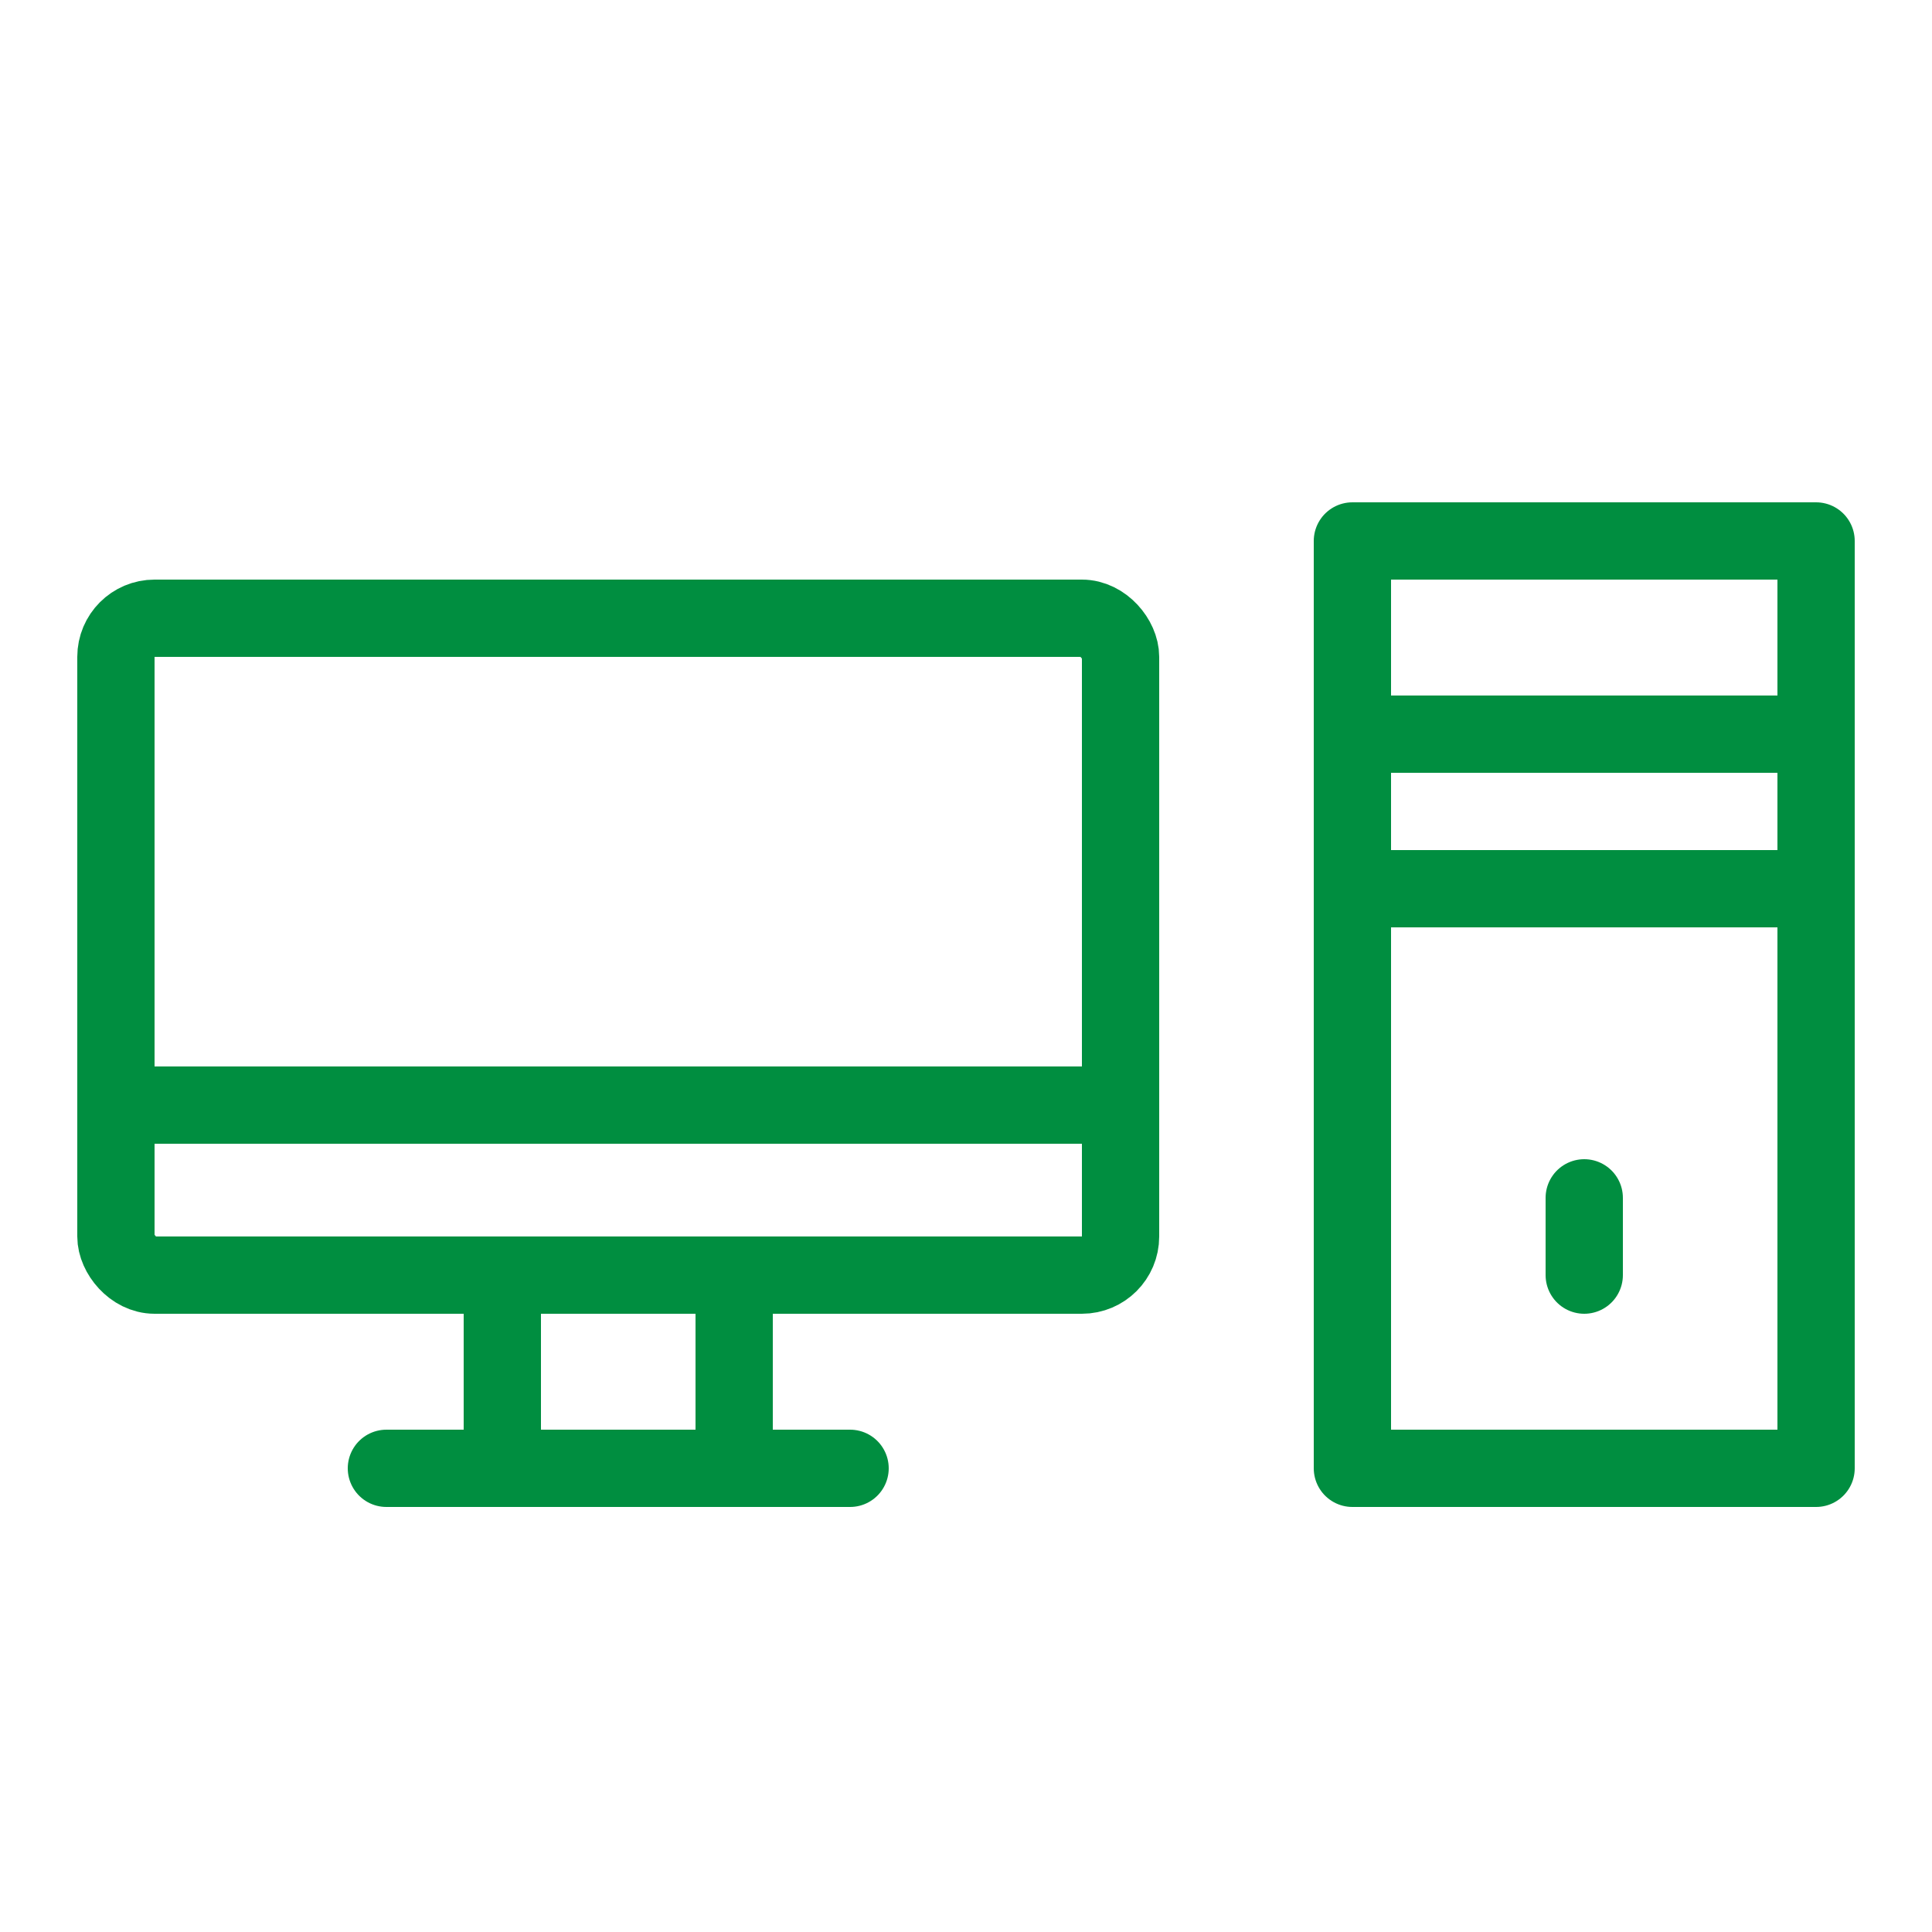
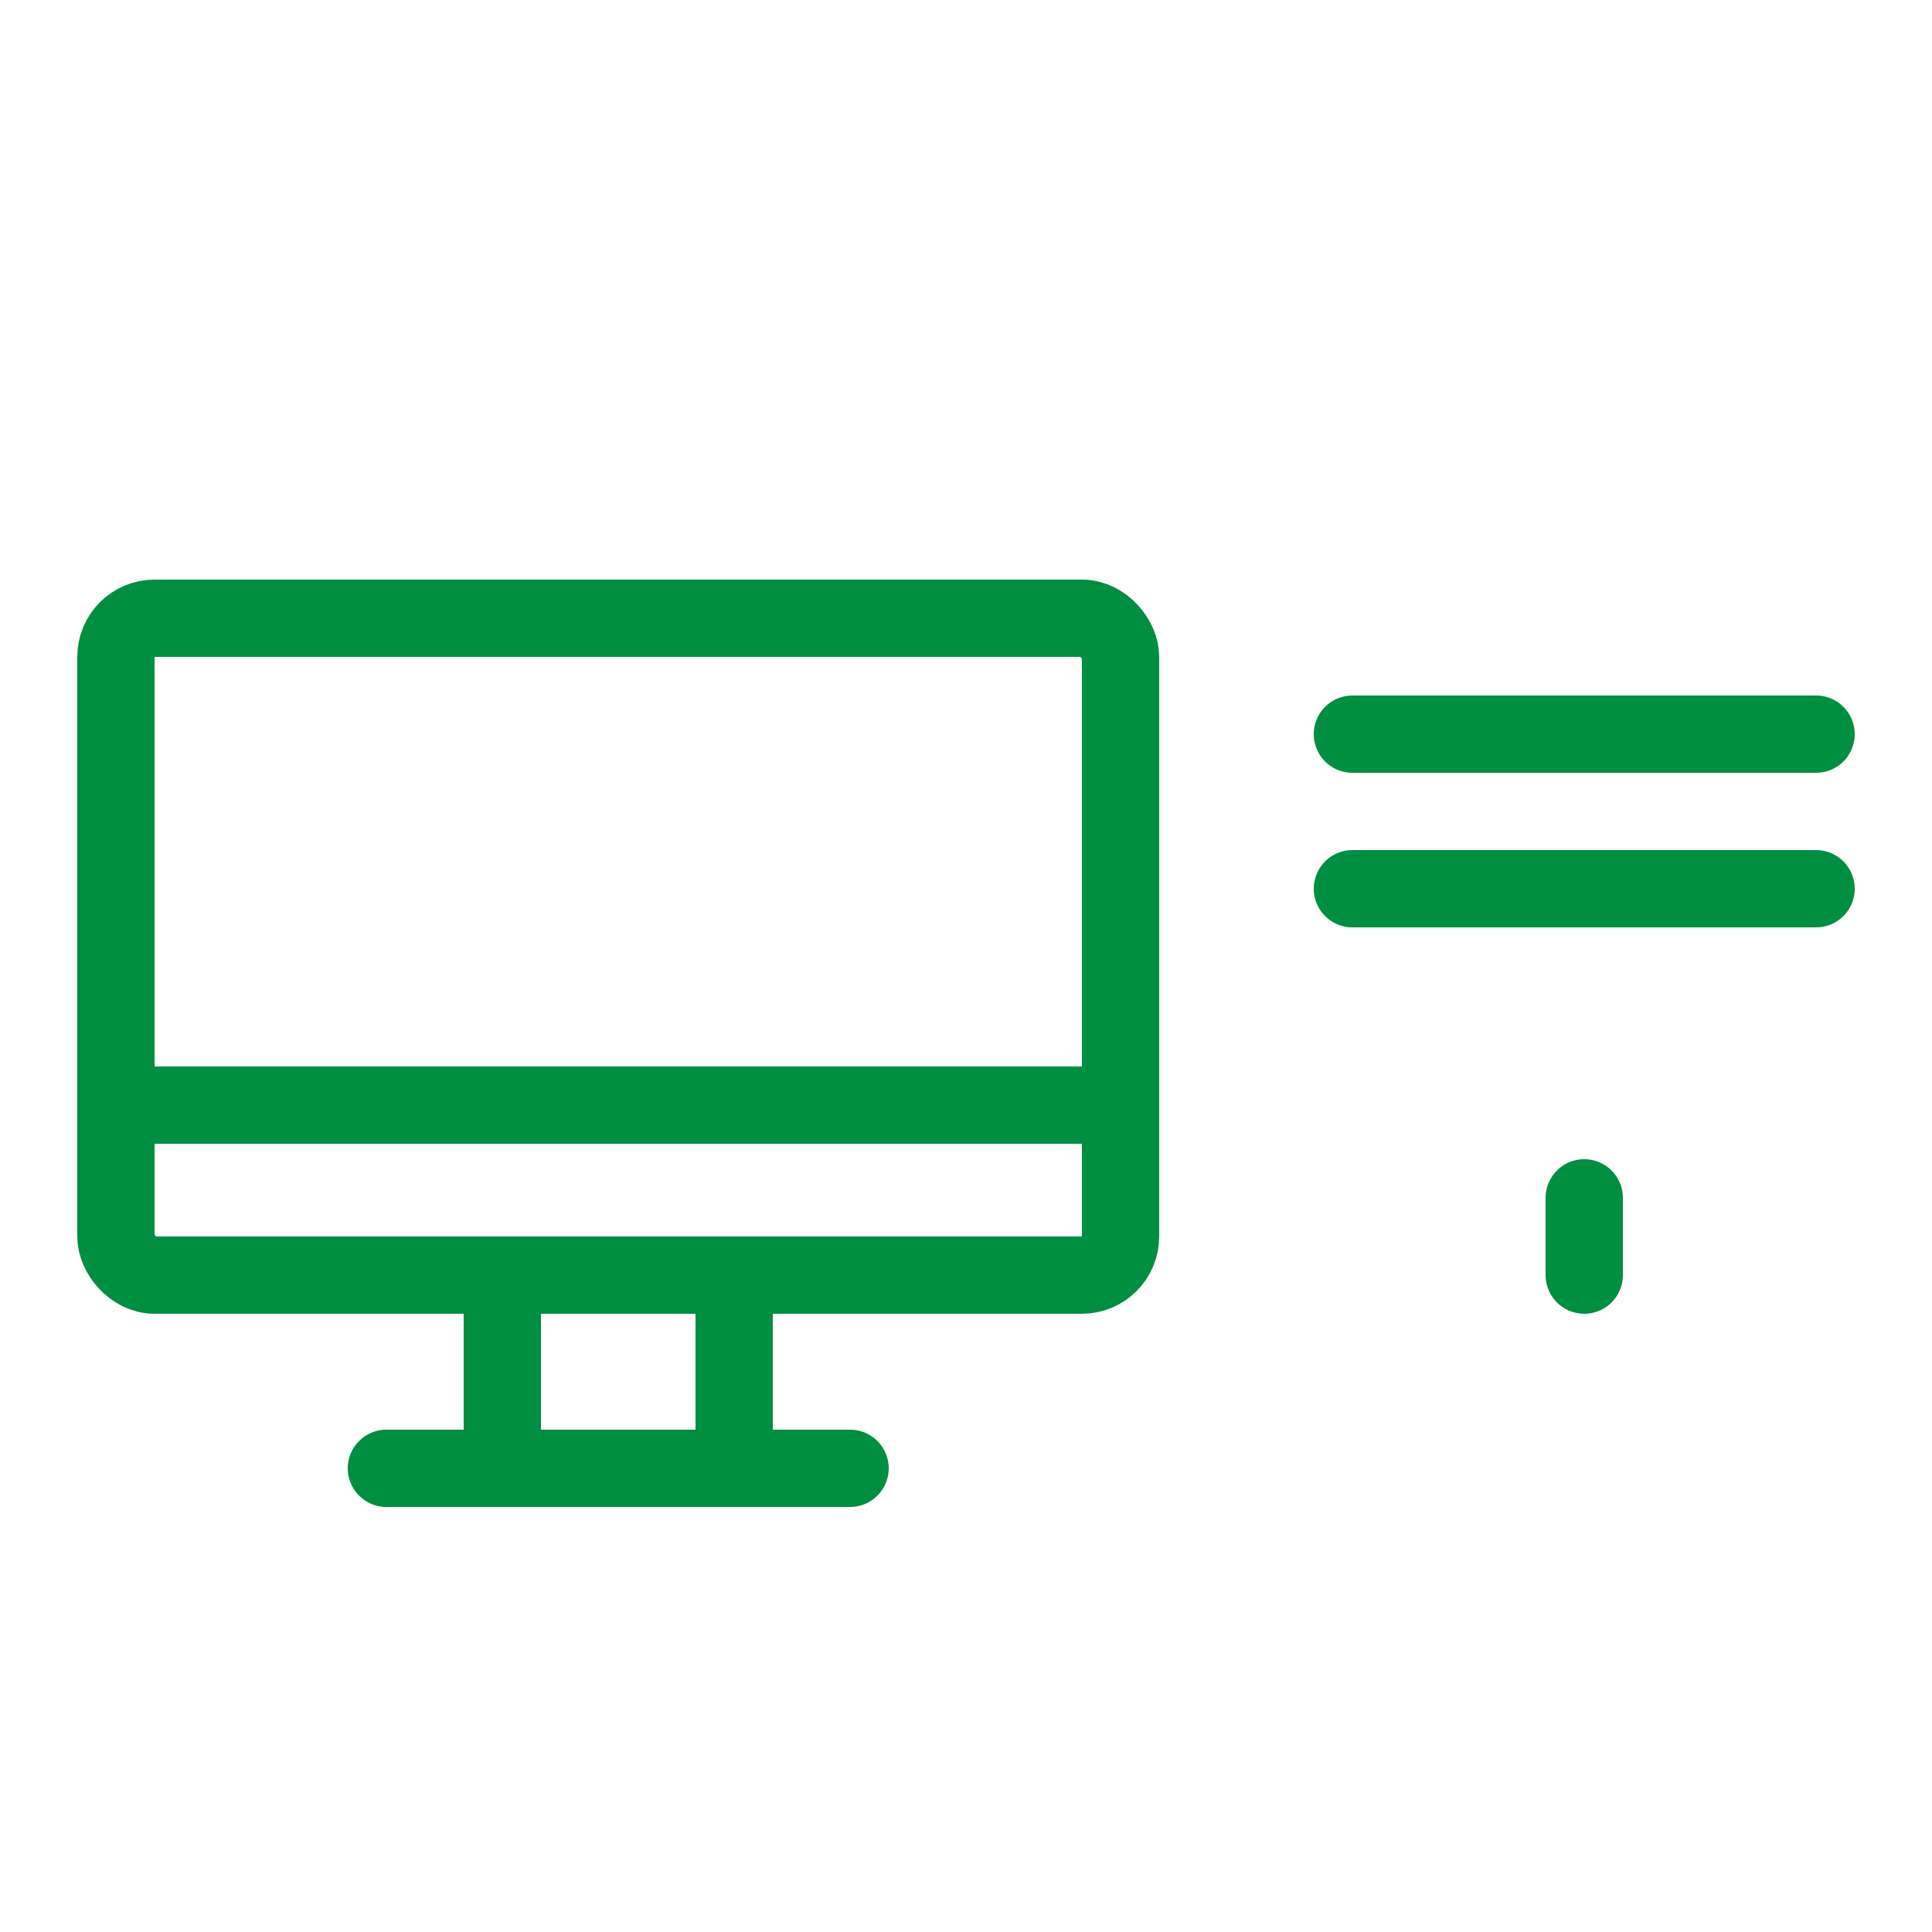
<svg xmlns="http://www.w3.org/2000/svg" id="_レイヤー_1" data-name="レイヤー 1" width="50" height="50" viewBox="0 0 50 50">
  <defs>
    <style>
      .cls-1 {
        fill: none;
        stroke: #008e40;
        stroke-linecap: round;
        stroke-linejoin: round;
        stroke-width: 2px;
      }
    </style>
  </defs>
  <rect class="cls-1" x="3" y="16" width="26" height="17" rx="1" ry="1" />
  <line class="cls-1" x1="10" y1="38" x2="22" y2="38" />
-   <rect class="cls-1" x="35" y="14" width="12" height="24" />
  <line class="cls-1" x1="19" y1="34" x2="19" y2="38" />
  <line class="cls-1" x1="13" y1="34" x2="13" y2="38" />
  <line class="cls-1" x1="35" y1="19" x2="47" y2="19" />
  <line class="cls-1" x1="35" y1="23" x2="47" y2="23" />
  <line class="cls-1" x1="41" y1="31" x2="41" y2="33" />
  <line class="cls-1" x1="3" y1="28.6" x2="29" y2="28.6" />
</svg>